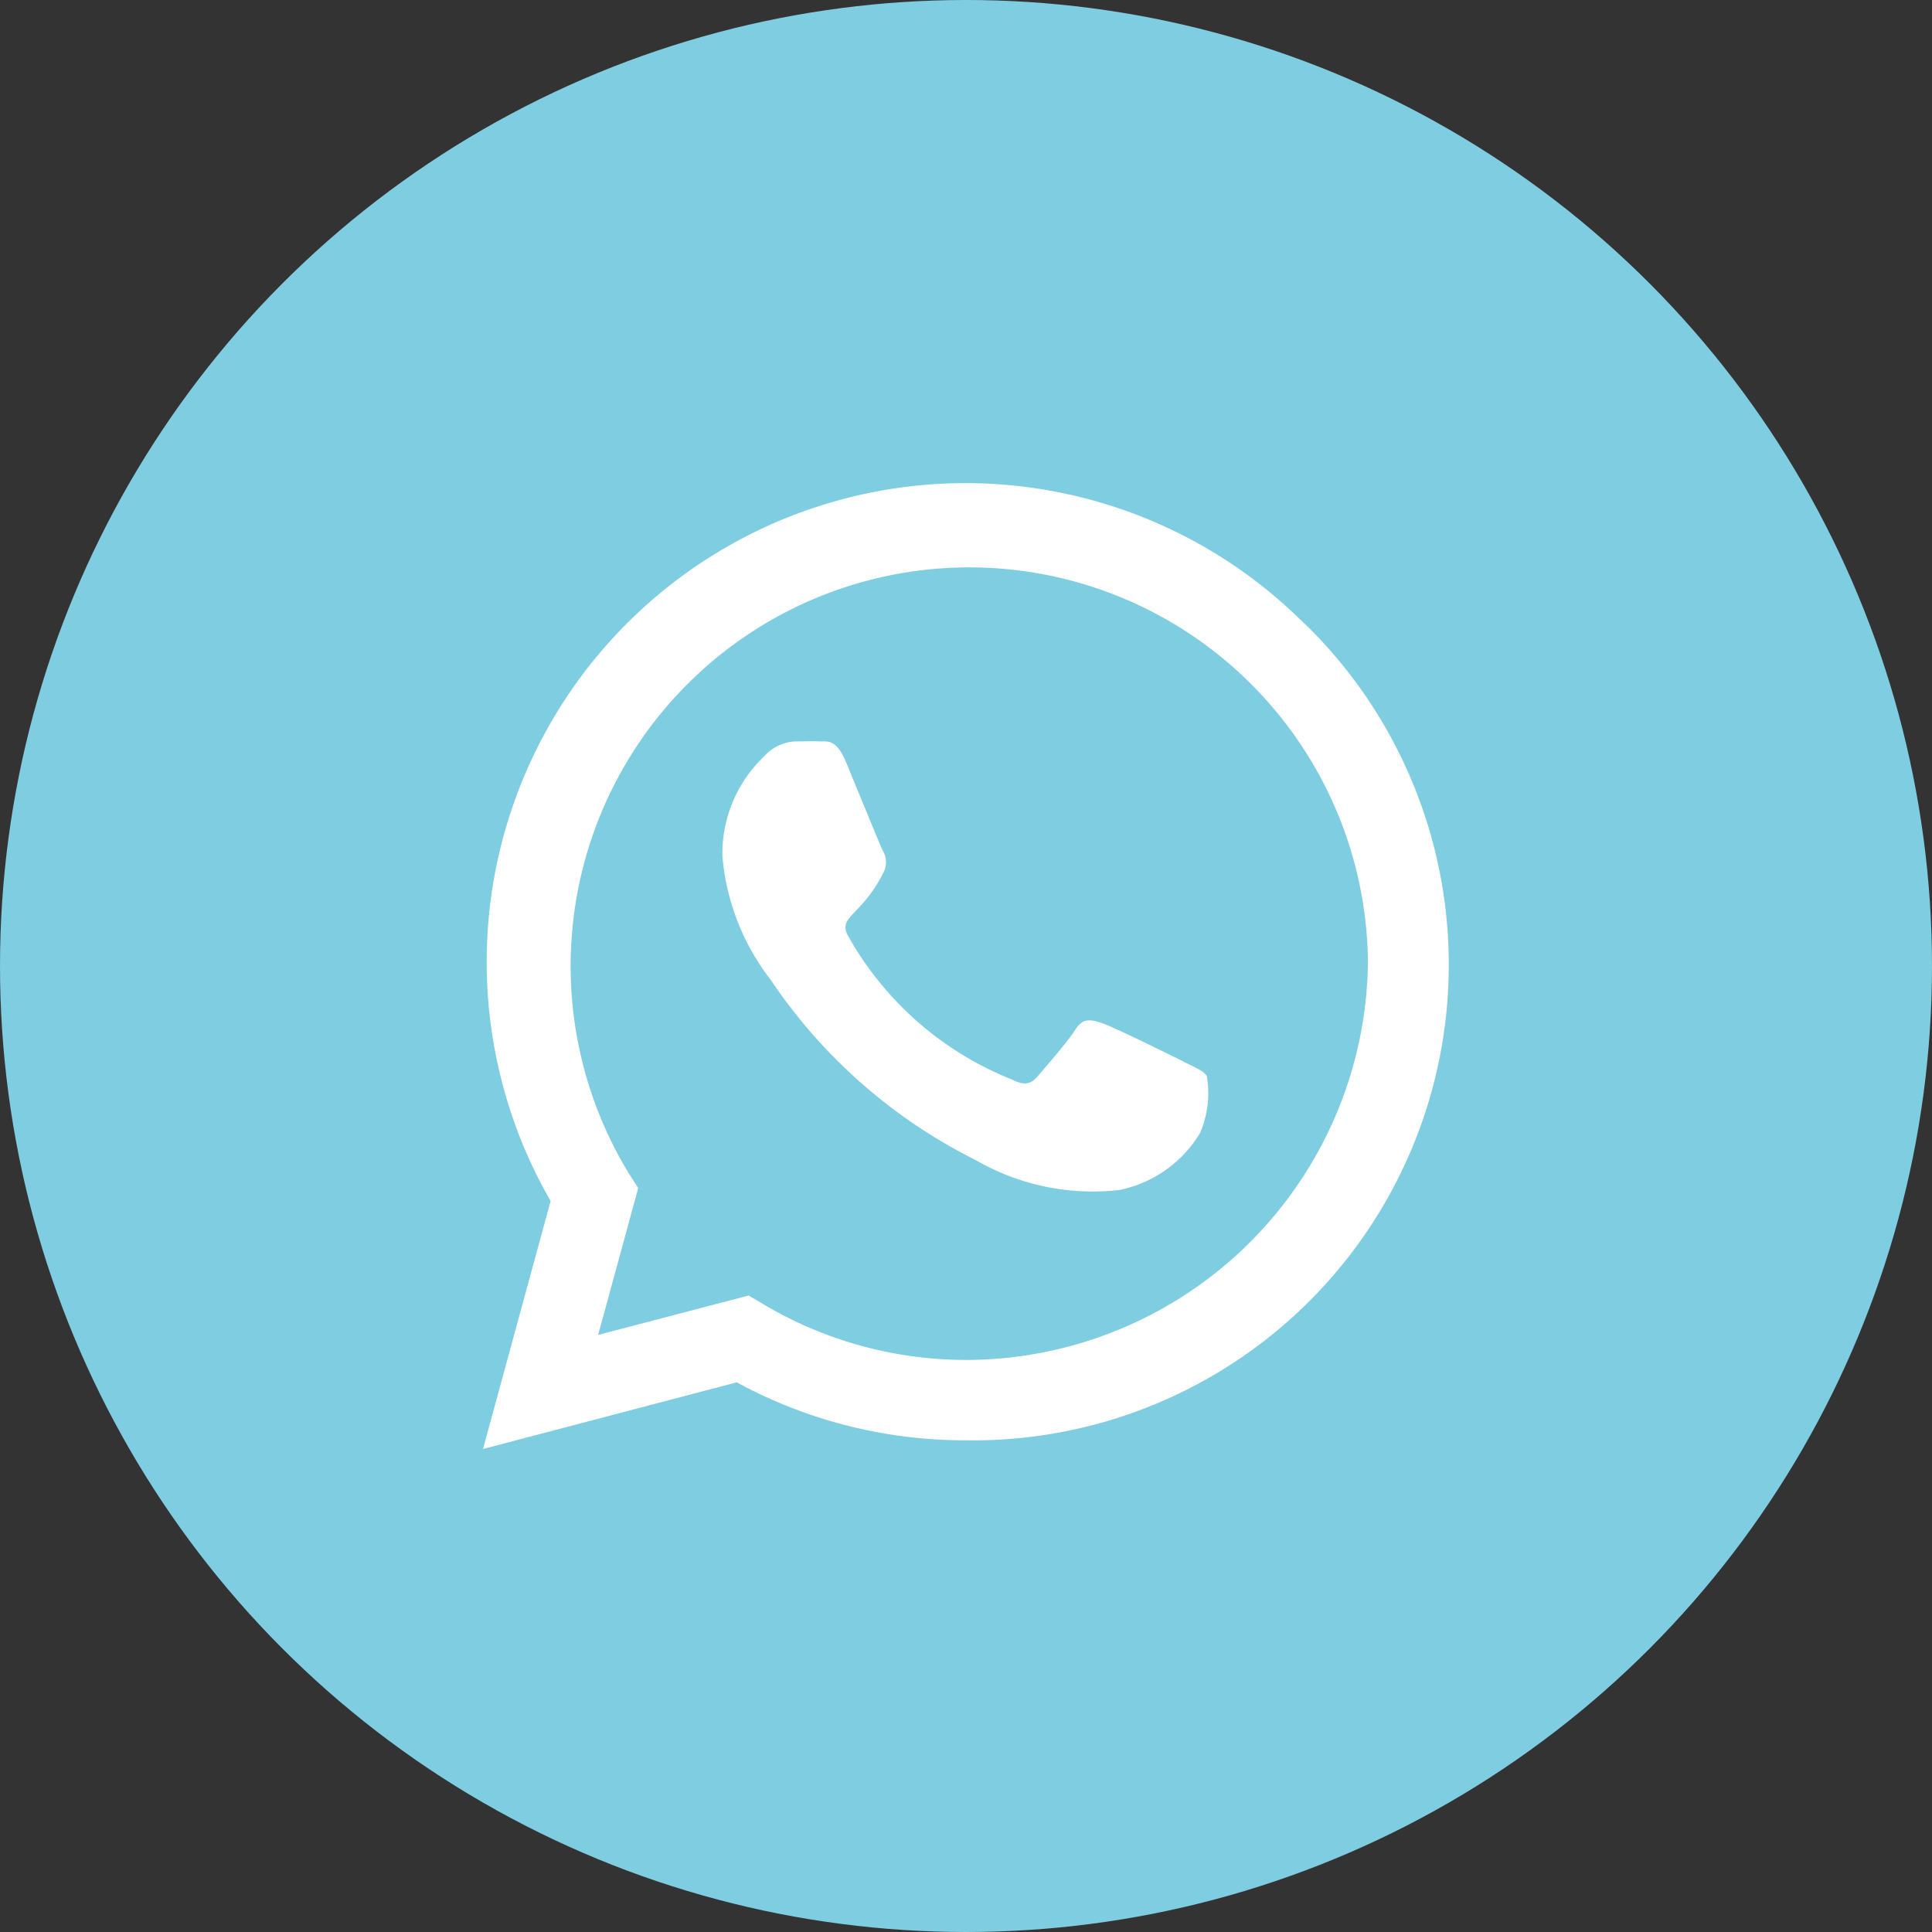
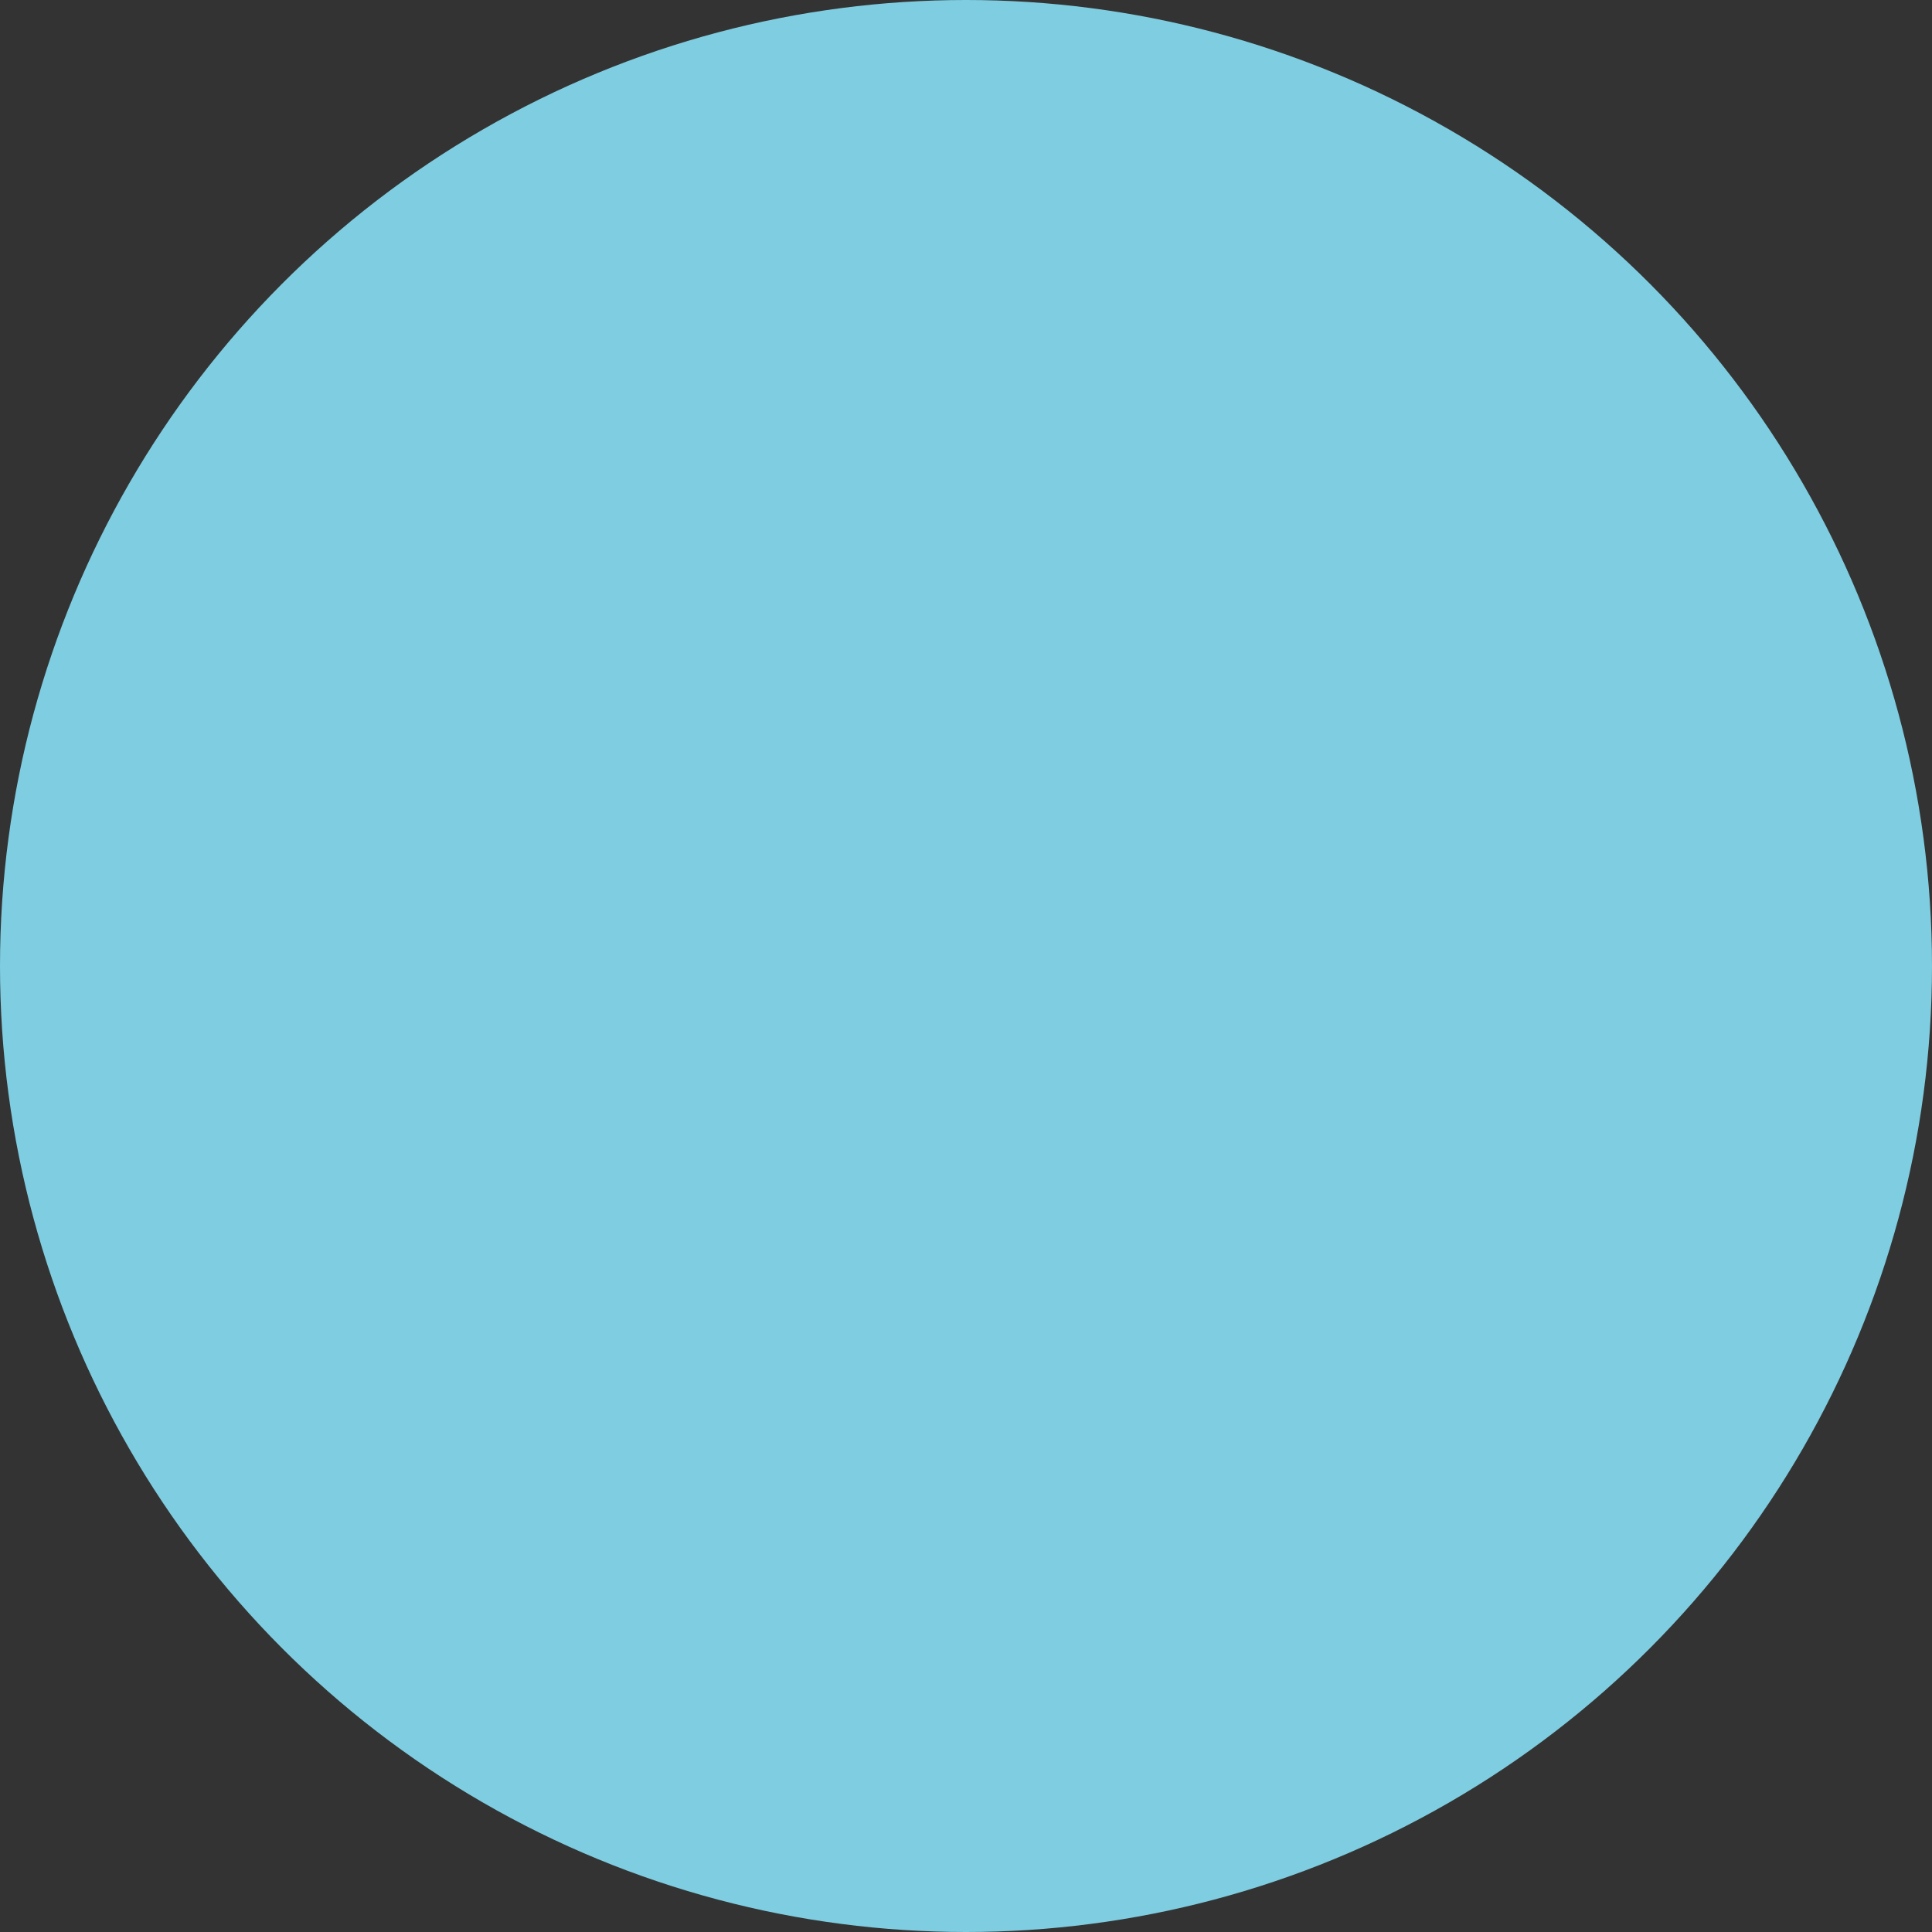
<svg xmlns="http://www.w3.org/2000/svg" width="20" height="20" viewBox="0 0 20 20">
  <rect x="0" y="0" width="20" height="20" fill="#333333" stroke="none" />
  <g transform="translate(-3683 -561)">
    <circle cx="10" cy="10" r="10" transform="translate(3683 561)" fill="#7fcde1" />
-     <path d="M8.5,33.453a4.957,4.957,0,0,0-7.8,5.98L0,42l2.627-.69a4.94,4.94,0,0,0,2.368.6H5a4.924,4.924,0,0,0,3.5-8.46ZM5,41.078A4.111,4.111,0,0,1,2.9,40.5l-.15-.089-1.558.408.415-1.52-.1-.156a4.127,4.127,0,1,1,7.654-2.19A4.165,4.165,0,0,1,5,41.078Zm2.259-3.085c-.123-.062-.732-.362-.846-.4s-.2-.062-.279.063-.319.4-.393.487-.145.094-.268.031A3.37,3.37,0,0,1,3.786,36.7c-.127-.219.127-.2.364-.676a.229.229,0,0,0-.011-.217c-.031-.063-.279-.672-.382-.92s-.2-.208-.279-.212-.154,0-.237,0a.459.459,0,0,0-.33.154,1.391,1.391,0,0,0-.433,1.033,2.426,2.426,0,0,0,.5,1.281A5.533,5.533,0,0,0,5.1,39.009a2.423,2.423,0,0,0,1.487.31,1.268,1.268,0,0,0,.835-.589,1.036,1.036,0,0,0,.071-.589C7.462,38.085,7.379,38.054,7.257,37.993Z" transform="translate(3688 534)" fill="#fff" />
  </g>
</svg>